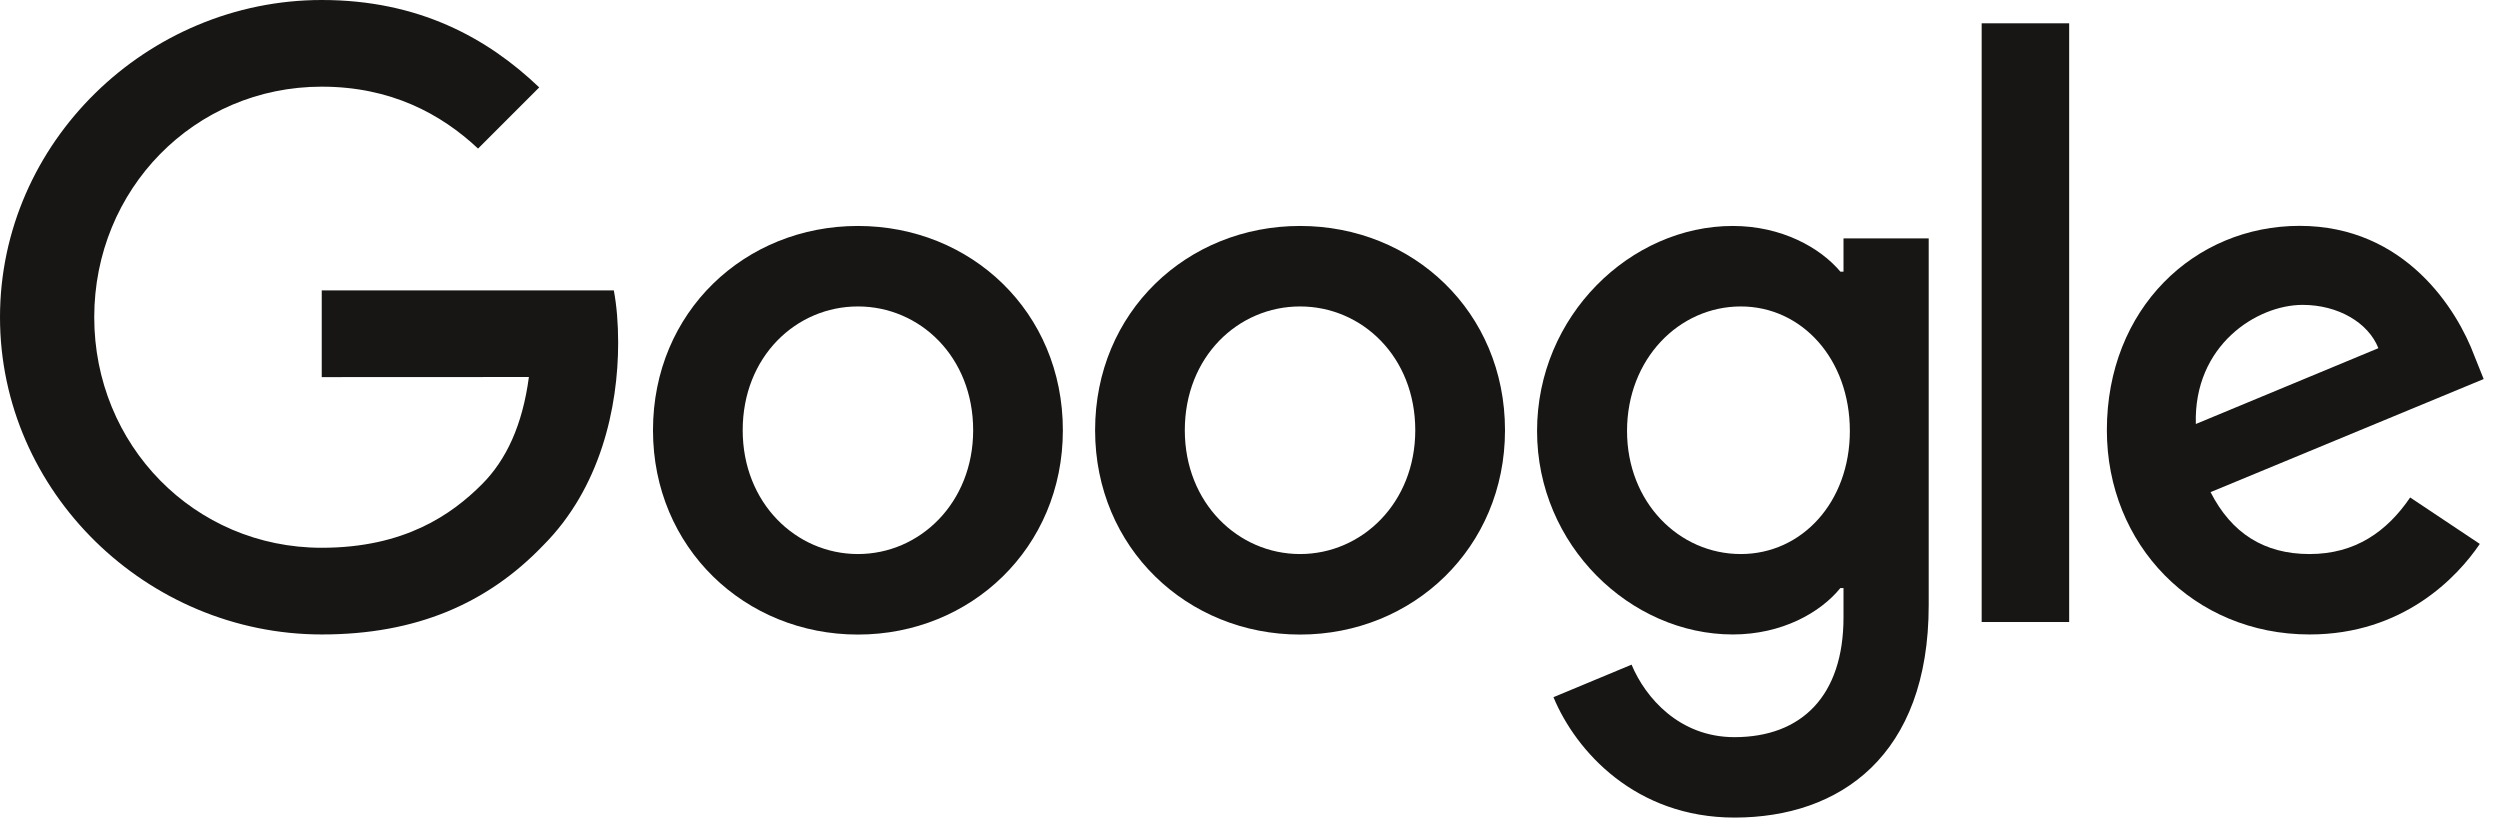
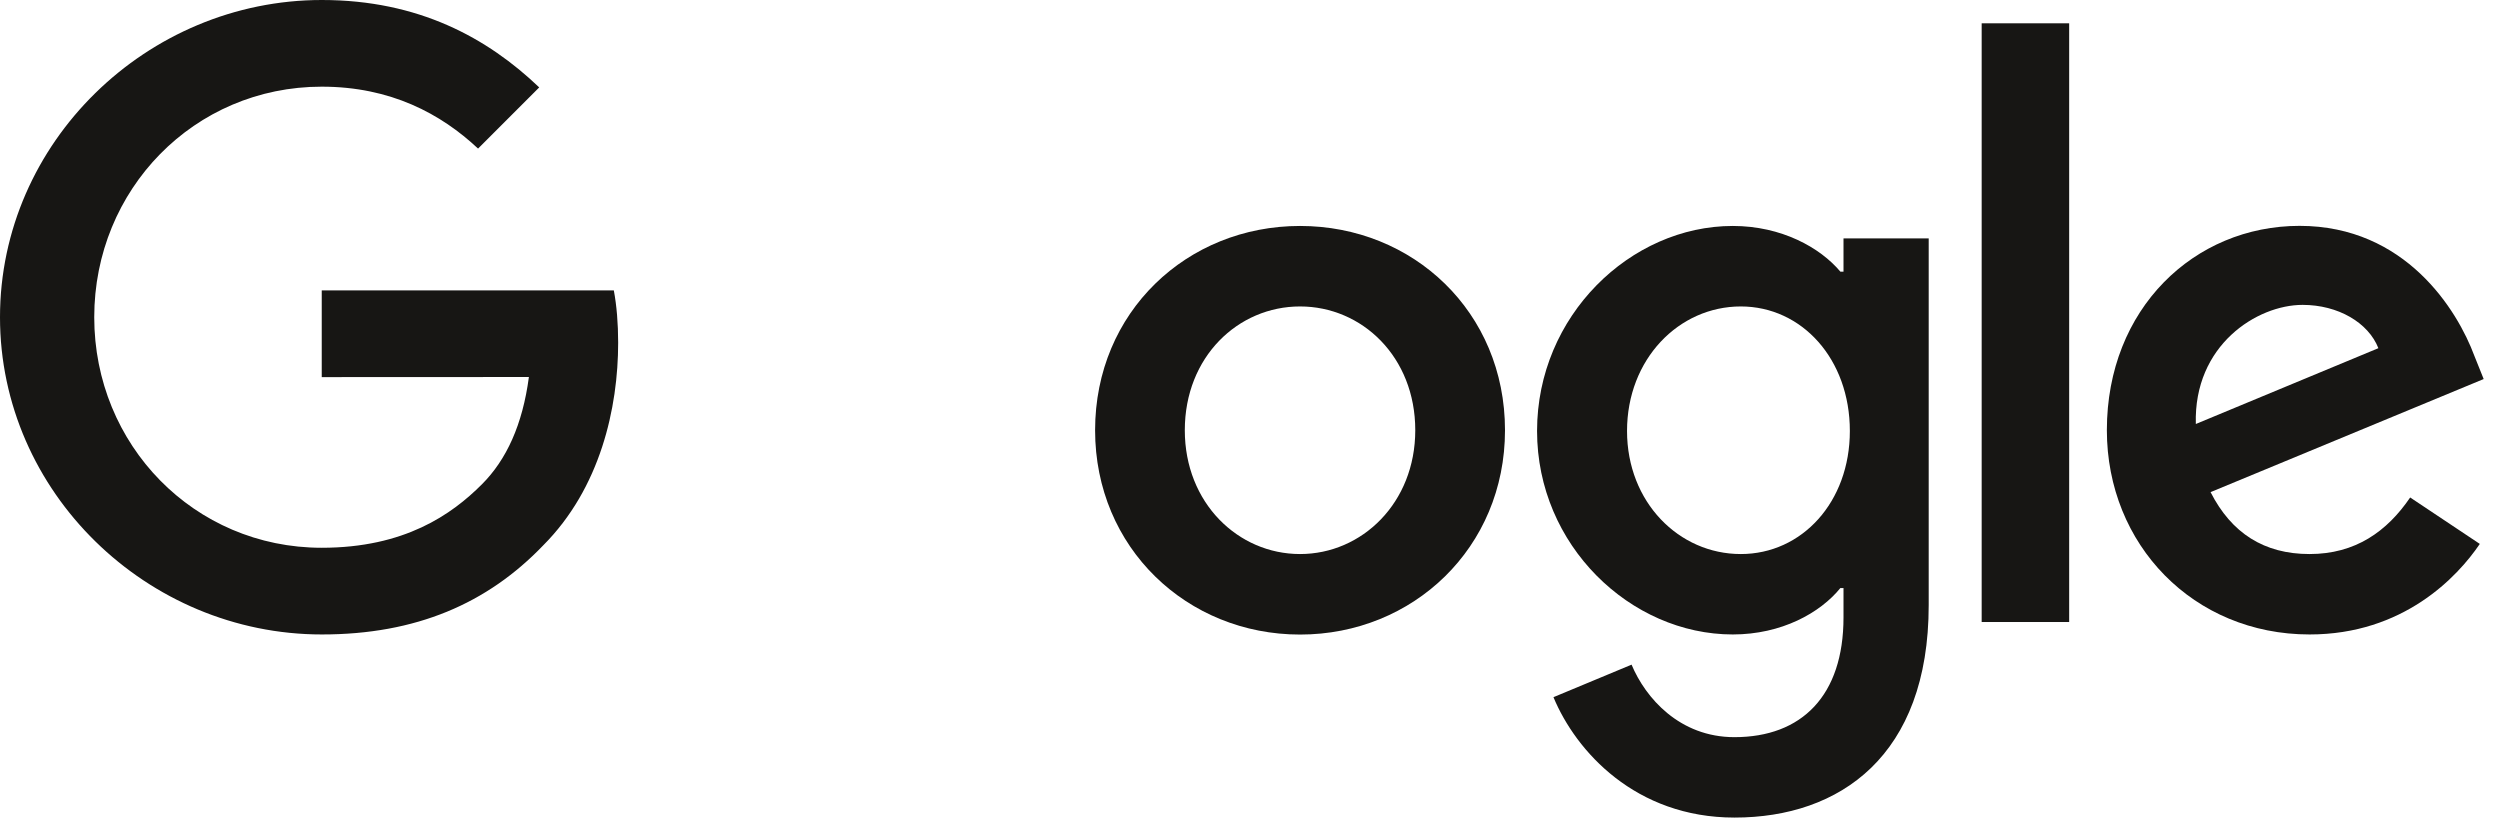
<svg xmlns="http://www.w3.org/2000/svg" width="102" height="34" viewBox="0 0 102 34" fill="none">
-   <path d="M43.365 17.554C43.365 22.353 39.611 25.89 35.003 25.89C30.396 25.89 26.642 22.353 26.642 17.554C26.642 12.721 30.396 9.219 35.003 9.219C39.611 9.219 43.365 12.721 43.365 17.554ZM39.705 17.554C39.705 14.555 37.529 12.503 35.003 12.503C32.478 12.503 30.302 14.555 30.302 17.554C30.302 20.523 32.478 22.605 35.003 22.605C37.529 22.605 39.705 20.519 39.705 17.554Z" fill="#171614" />
  <path d="M61.404 17.554C61.404 22.353 57.649 25.89 53.042 25.89C48.434 25.89 44.68 22.353 44.68 17.554C44.68 12.725 48.434 9.219 53.042 9.219C57.649 9.219 61.404 12.721 61.404 17.554ZM57.743 17.554C57.743 14.555 55.567 12.503 53.042 12.503C50.516 12.503 48.34 14.555 48.34 17.554C48.34 20.523 50.516 22.605 53.042 22.605C55.567 22.605 57.743 20.519 57.743 17.554Z" fill="#171614" />
  <path d="M78.691 9.722V24.687C78.691 30.843 75.061 33.357 70.769 33.357C66.729 33.357 64.298 30.655 63.381 28.445L66.568 27.118C67.135 28.475 68.526 30.076 70.765 30.076C73.513 30.076 75.215 28.381 75.215 25.191V23.992H75.087C74.268 25.003 72.689 25.886 70.698 25.886C66.53 25.886 62.712 22.256 62.712 17.584C62.712 12.879 66.53 9.219 70.698 9.219C72.686 9.219 74.264 10.102 75.087 11.083H75.215V9.726H78.691V9.722ZM75.474 17.584C75.474 14.649 73.516 12.503 71.025 12.503C68.499 12.503 66.383 14.649 66.383 17.584C66.383 20.489 68.499 22.605 71.025 22.605C73.516 22.605 75.474 20.489 75.474 17.584Z" fill="#171614" />
  <path d="M84.422 0.951V25.378H80.852V0.951H84.422Z" fill="#171614" />
  <path d="M98.335 20.297L101.176 22.192C100.259 23.548 98.049 25.886 94.231 25.886C89.496 25.886 85.96 22.225 85.96 17.55C85.96 12.593 89.526 9.215 93.822 9.215C98.147 9.215 100.263 12.657 100.954 14.518L101.334 15.465L90.191 20.079C91.044 21.752 92.371 22.605 94.231 22.605C96.095 22.605 97.388 21.688 98.335 20.297ZM89.59 17.299L97.038 14.206C96.629 13.165 95.396 12.439 93.946 12.439C92.085 12.439 89.496 14.082 89.59 17.299Z" fill="#171614" />
  <path d="M13.127 15.386V11.849H25.044C25.16 12.466 25.221 13.195 25.221 13.984C25.221 16.637 24.495 19.918 22.158 22.256C19.884 24.623 16.979 25.886 13.131 25.886C5.998 25.886 0 20.076 0 12.943C0 5.81 5.998 0 13.131 0C17.077 0 19.888 1.548 22 3.566L19.505 6.062C17.99 4.641 15.938 3.536 13.127 3.536C7.918 3.536 3.845 7.734 3.845 12.943C3.845 18.152 7.918 22.349 13.127 22.349C16.506 22.349 18.43 20.993 19.662 19.76C20.662 18.76 21.32 17.332 21.579 15.382L13.127 15.386Z" fill="#171614" />
</svg>